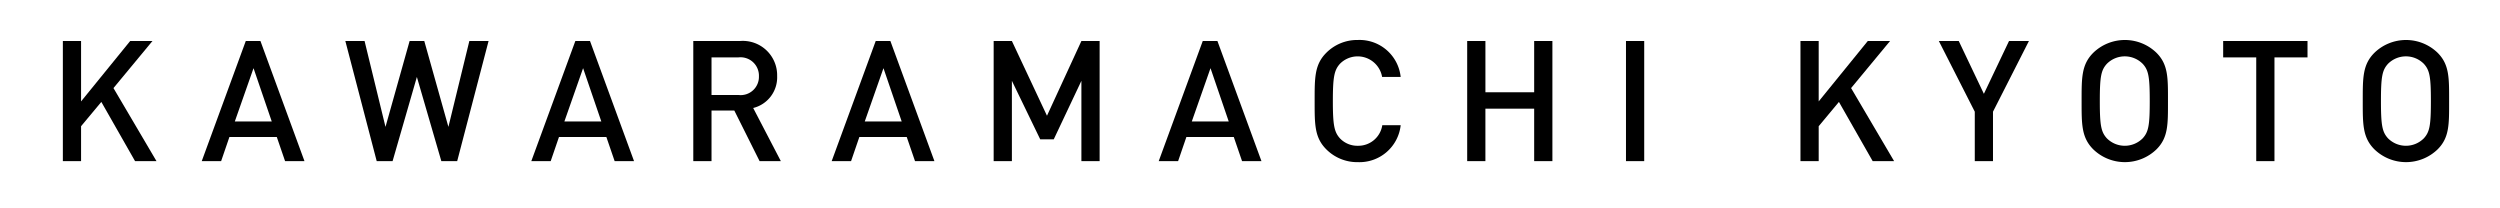
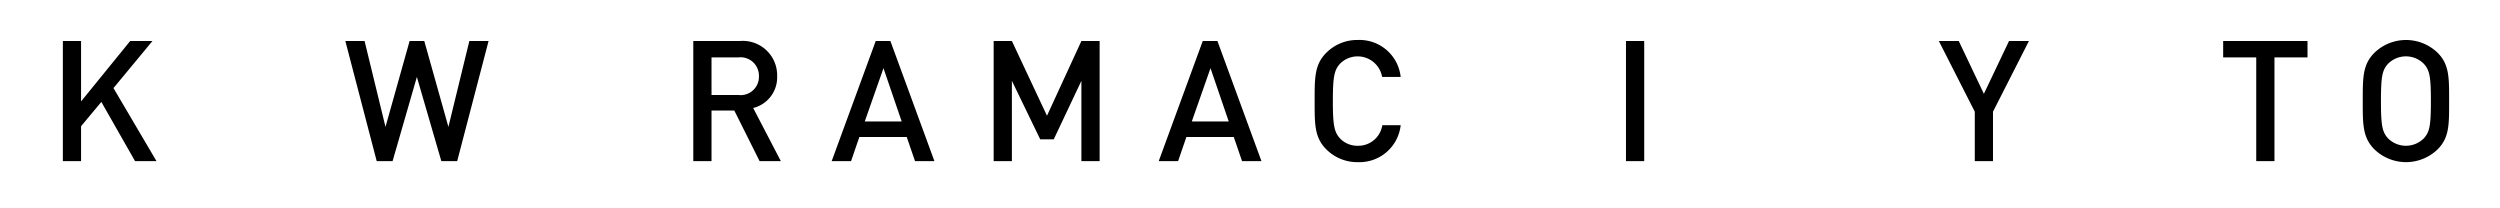
<svg xmlns="http://www.w3.org/2000/svg" width="168" height="14" viewBox="0 0 168 14">
  <defs>
    <style>.a{fill:gray;opacity:0;}</style>
  </defs>
  <title>prj01-list__subttl</title>
  <rect class="a" x="-90" y="-372" width="640" height="500" />
  <path d="M9.076,10.828,6.809,6.849,5.448,8.481v2.347H4.224V2.756H5.448V6.815L8.748,2.756h1.497L7.625,5.919l2.891,4.909Z" />
-   <path d="M19.157,10.828l-.556-1.621H15.416l-.556,1.621H13.557l2.959-8.072H17.502l2.959,8.072ZM17.037,4.581l-1.258,3.583h2.483Z" />
  <path d="M30.723,10.828H29.658l-1.644-5.657-1.632,5.657H25.315L23.207,2.756H24.499l1.406,5.771L27.526,2.756h.986l1.621,5.771L31.54,2.756H32.832Z" />
-   <path d="M41.304,10.828l-.556-1.621H37.563l-.556,1.621H35.704l2.959-8.072h.986l2.959,8.072ZM39.184,4.581l-1.258,3.583h2.483Z" />
  <path d="M51.045,10.828l-1.7-3.401H47.814v3.401H46.589V2.756h3.129A2.309,2.309,0,0,1,52.224,5.114a2.12,2.12,0,0,1-1.61,2.143l1.859,3.571Zm-1.417-6.972H47.814v2.528h1.814a1.229,1.229,0,0,0,1.372-1.258A1.237,1.237,0,0,0,49.628,3.856Z" />
  <path d="M61.489,10.828l-.556-1.621H57.748l-.556,1.621H55.889l2.959-8.072H59.834l2.959,8.072ZM59.369,4.581l-1.258,3.583h2.483Z" />
  <path d="M72.67,10.828V5.431l-1.859,3.934h-.907L67.999,5.431v5.396H66.774V2.756H67.999l2.358,5.022,2.313-5.022h1.225v8.072Z" />
  <path d="M83.466,10.828l-.556-1.621H79.725l-.556,1.621H77.866l2.959-8.072H81.811l2.959,8.072ZM81.346,4.581l-1.258,3.583H82.571Z" />
  <path d="M91.246,10.896a2.924,2.924,0,0,1-2.12-.862c-.794-.794-.782-1.689-.782-3.243S88.332,4.343,89.126,3.549a2.924,2.924,0,0,1,2.12-.862,2.779,2.779,0,0,1,2.879,2.483H92.878A1.669,1.669,0,0,0,90.056,4.275c-.397.431-.488.896-.488,2.517s.091,2.086.488,2.517a1.612,1.612,0,0,0,1.19.487,1.63,1.63,0,0,0,1.644-1.383h1.236A2.786,2.786,0,0,1,91.246,10.896Z" />
-   <path d="M103.096,10.828V7.302H99.819v3.526H98.595V2.756h1.225V6.202h3.276V2.756h1.225v8.072Z" />
  <path d="M109.266,10.828V2.756h1.225v8.072Z" />
-   <path d="M125.844,10.828l-2.268-3.979-1.36,1.633v2.347h-1.225V2.756h1.225V6.815l3.299-4.059h1.497l-2.619,3.163,2.891,4.909Z" />
  <path d="M133.929,7.506v3.322h-1.224V7.506L130.29,2.756h1.338l1.689,3.549,1.689-3.549h1.338Z" />
-   <path d="M144.917,10.034a3.053,3.053,0,0,1-4.251,0c-.794-.794-.782-1.689-.782-3.243s-.012-2.449.782-3.242a3.053,3.053,0,0,1,4.251,0c.793.794.771,1.689.771,3.242S145.711,9.241,144.917,10.034Zm-.93-5.748a1.698,1.698,0,0,0-2.404,0c-.396.431-.476.884-.476,2.505s.08,2.075.476,2.506a1.698,1.698,0,0,0,2.404,0c.397-.431.476-.884.476-2.506S144.385,4.717,143.988,4.286Z" />
  <path d="M152.844,3.856v6.972h-1.225V3.856h-2.222V2.756h5.668V3.856Z" />
  <path d="M163.81,10.034a3.053,3.053,0,0,1-4.251,0c-.794-.794-.782-1.689-.782-3.243s-.012-2.449.782-3.242a3.053,3.053,0,0,1,4.251,0c.793.794.771,1.689.771,3.242S164.604,9.241,163.81,10.034Zm-.93-5.748a1.698,1.698,0,0,0-2.404,0c-.396.431-.476.884-.476,2.505s.08,2.075.476,2.506a1.698,1.698,0,0,0,2.404,0c.397-.431.476-.884.476-2.506S163.277,4.717,162.88,4.286Z" />
</svg>